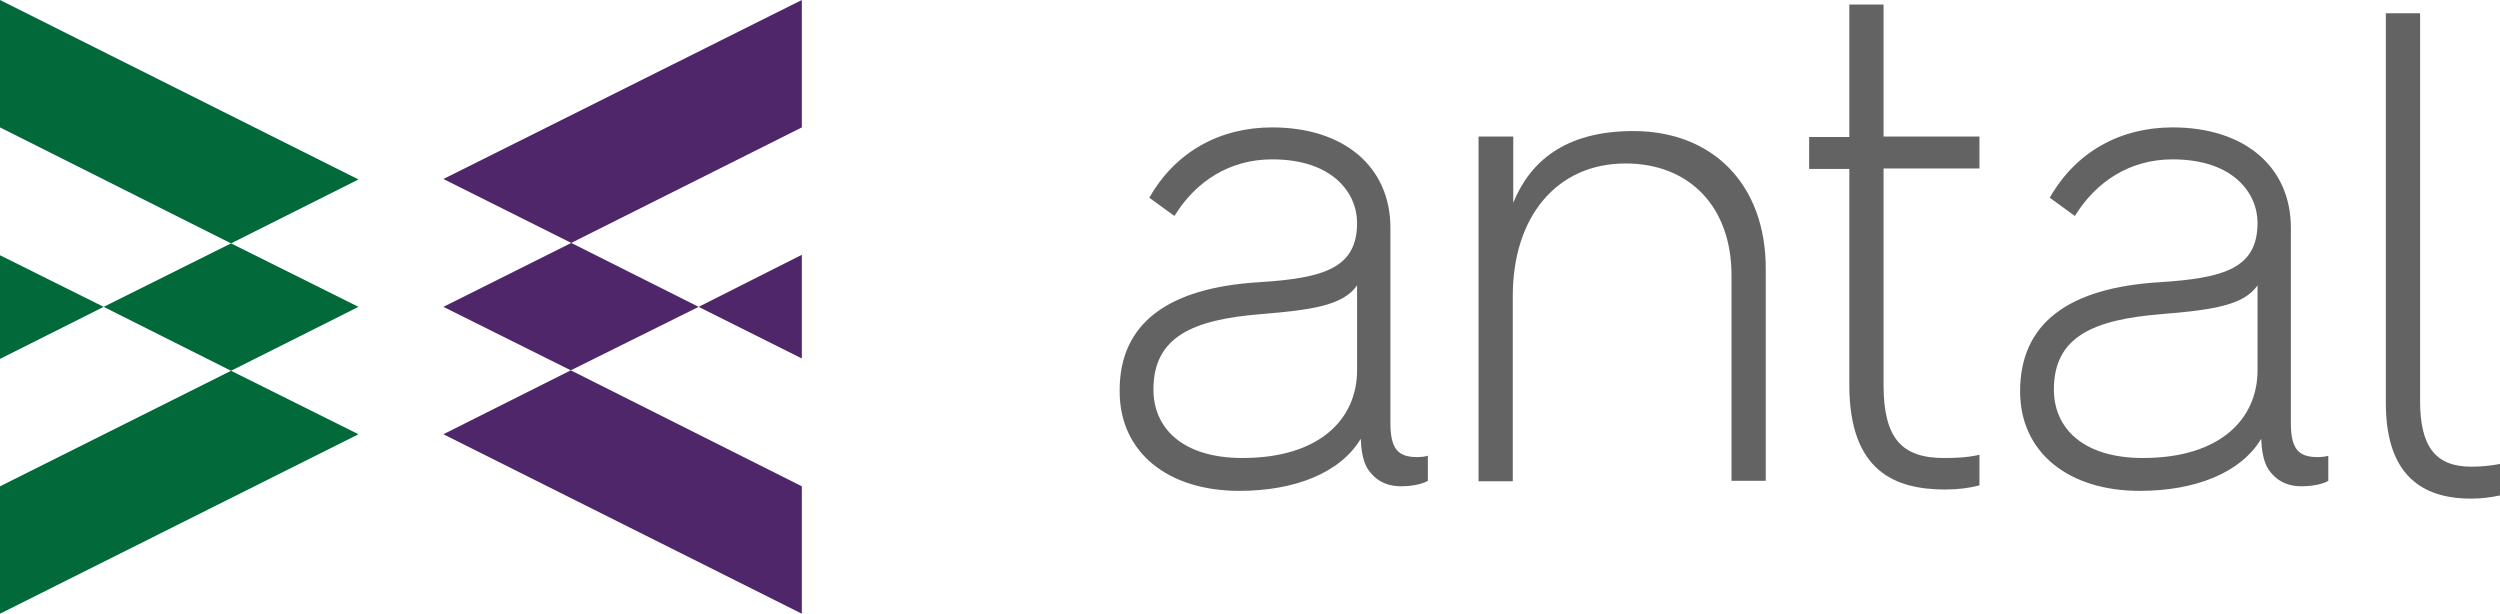
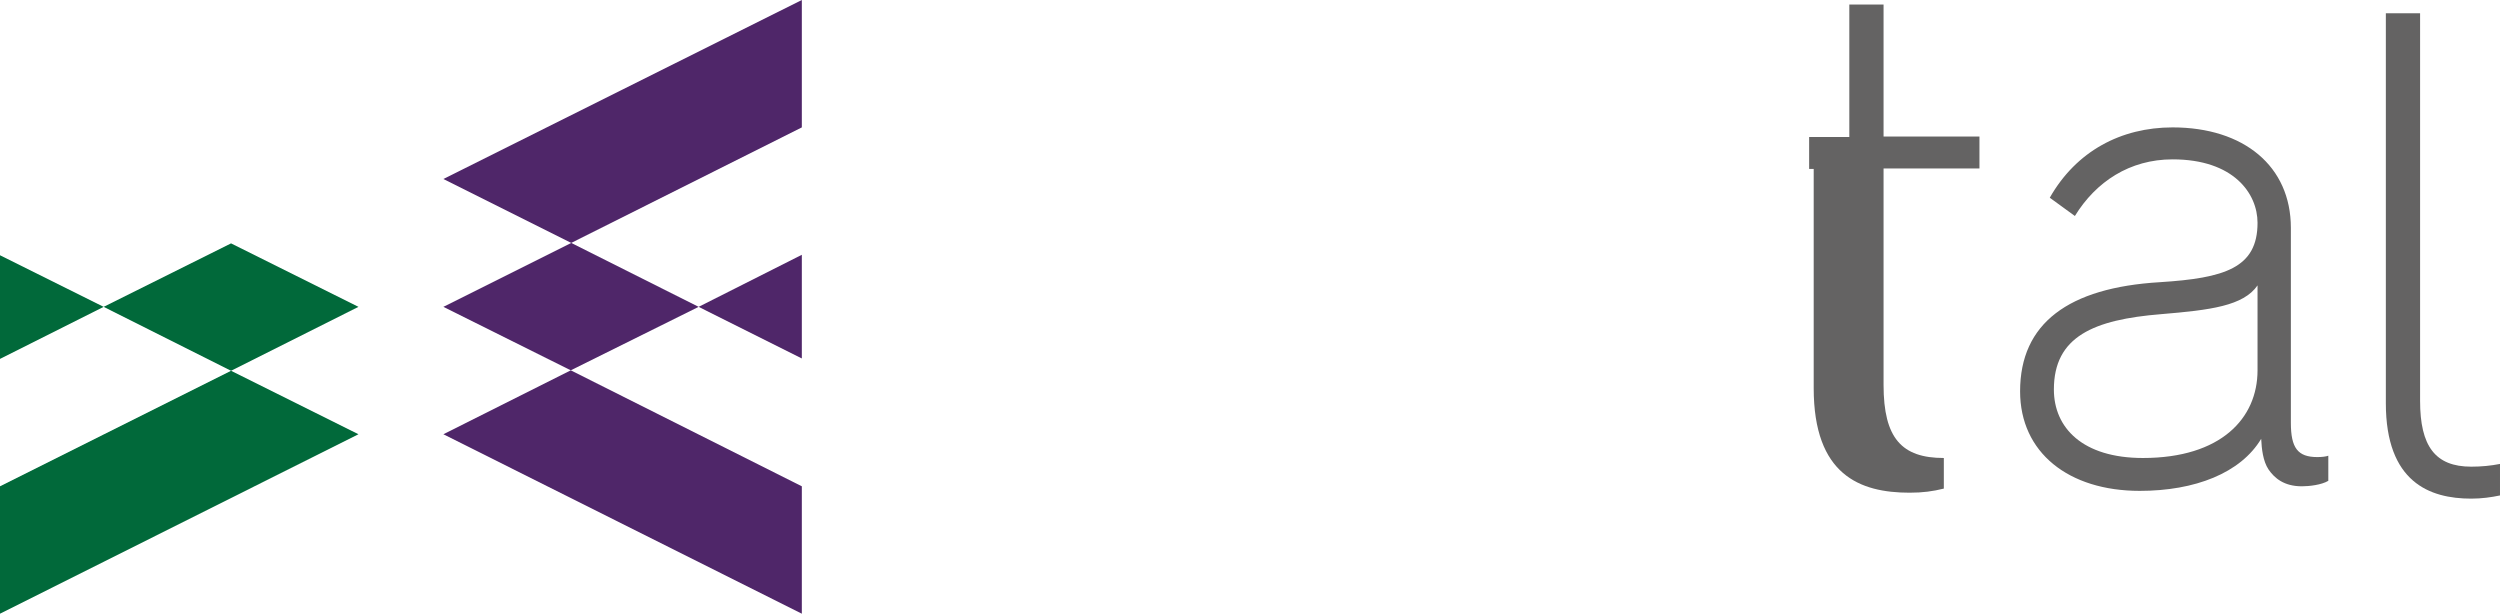
<svg xmlns="http://www.w3.org/2000/svg" version="1.1" id="Layer_1" x="0px" y="0px" viewBox="0 0 547.5 134.4" style="enable-background:new 0 0 547.5 134.4;" xml:space="preserve">
  <style type="text/css">
	.st0{fill:#01693A;}
	.st1{fill:#4F2669;}
	.st2{fill:#646363;}
</style>
  <g>
-     <polygon class="st0" points="78.5,39.3 50.6,53.3 0,27.9 0,0  " />
    <polygon class="st0" points="78.5,95.1 0,134.4 0,106.5 50.6,81.2  " />
    <polygon class="st0" points="22.7,67.2 0,78.6 0,55.9  " />
    <polygon class="st0" points="78.5,67.2 50.6,81.2 22.7,67.2 50.6,53.3  " />
    <polygon class="st1" points="97.1,95.1 125,81.1 175.6,106.5 175.6,134.4  " />
    <polygon class="st1" points="97.1,39.2 175.6,0 175.6,27.9 125.1,53.2  " />
    <polygon class="st1" points="153,67.2 175.6,55.8 175.6,78.5  " />
    <polygon class="st1" points="97.1,67.2 125.1,53.2 153,67.2 125,81.1  " />
-     <path class="st2" d="M275.8,61.8c14.2-0.9,21.4-3.1,21.4-13c0-6.4-5.2-13.9-18.6-13.9c-9.4,0-16.8,4.9-21.4,12.4l-5.5-4   c5.8-10.2,15.6-15.4,26.9-15.4c15.6,0,25.9,8.5,25.9,22c0,0,0,42.1,0,42.7c0,5.5,1.5,7.5,5.8,7.5c0.9,0,1.9-0.1,2.4-0.3v5.5   c-1.5,0.9-4.2,1.2-5.8,1.2c-3.9,0-6-1.8-7.3-3.7c-1.2-1.8-1.5-4.5-1.6-6.7c-4.5,7.5-14.5,11.4-26.6,11.4   c-15.6,0-26.2-8.4-26.2-21.8C245.1,70.8,255.8,63,275.8,61.8z M272.1,100.3c17.1,0,25.1-8.7,25.1-19.2V62.5   c-3.1,4.5-10.3,5.4-21.1,6.3c-14.8,1.2-23.5,4.9-23.5,16.5C252.6,93.7,258.9,100.3,272.1,100.3z" />
-     <path class="st2" d="M323.9,29.9h7.5v14.5c3.6-8.8,11.1-15.7,26.3-15.7c17.4,0,29,11.7,29,30.1v46.5h-7.5V60.3   c0-15.1-9.3-24.5-23.2-24.5c-15.1,0-24.7,11.7-24.7,29v40.6h-7.5V29.9z" />
-     <path class="st2" d="M405,37h-8.8v-7h8.8V1h7.5v28.9h21v7h-21v47.4c0,11.7,4,16,13.2,16c2.7,0,5.1-0.1,7.8-0.7v6.7   c-2.4,0.6-4.6,0.9-7.5,0.9c-10.9,0-21-3.9-21-22.9V37z" />
+     <path class="st2" d="M405,37h-8.8v-7h8.8V1h7.5v28.9h21v7h-21v47.4c0,11.7,4,16,13.2,16v6.7   c-2.4,0.6-4.6,0.9-7.5,0.9c-10.9,0-21-3.9-21-22.9V37z" />
    <path class="st2" d="M473,61.8c14.2-0.9,21.4-3.1,21.4-13c0-6.4-5.2-13.9-18.6-13.9c-9.4,0-16.8,4.9-21.4,12.4l-5.5-4   c5.8-10.2,15.6-15.4,26.9-15.4c15.6,0,25.9,8.5,25.9,22c0,0,0,42.1,0,42.7c0,5.5,1.5,7.5,5.8,7.5c0.9,0,1.9-0.1,2.4-0.3v5.5   c-1.5,0.9-4.2,1.2-5.8,1.2c-3.9,0-6-1.8-7.3-3.7c-1.2-1.8-1.5-4.5-1.6-6.7c-4.5,7.5-14.5,11.4-26.6,11.4   c-15.6,0-26.2-8.4-26.2-21.8C442.4,70.8,453,63,473,61.8z M469.3,100.3c17.1,0,25.1-8.7,25.1-19.2V62.5c-3.1,4.5-10.3,5.4-21.1,6.3   c-14.8,1.2-23.5,4.9-23.5,16.5C449.8,93.7,456.1,100.3,469.3,100.3z" />
    <path class="st2" d="M522.5,2.9h7.5v84.9c0,9.9,3.3,14.4,11.2,14.4c2.2,0,4.3-0.2,6.3-0.6v6.9c-1.9,0.4-4,0.7-6.3,0.7   c-9.1,0-18.7-3.6-18.7-20.9V2.9z" />
  </g>
</svg>